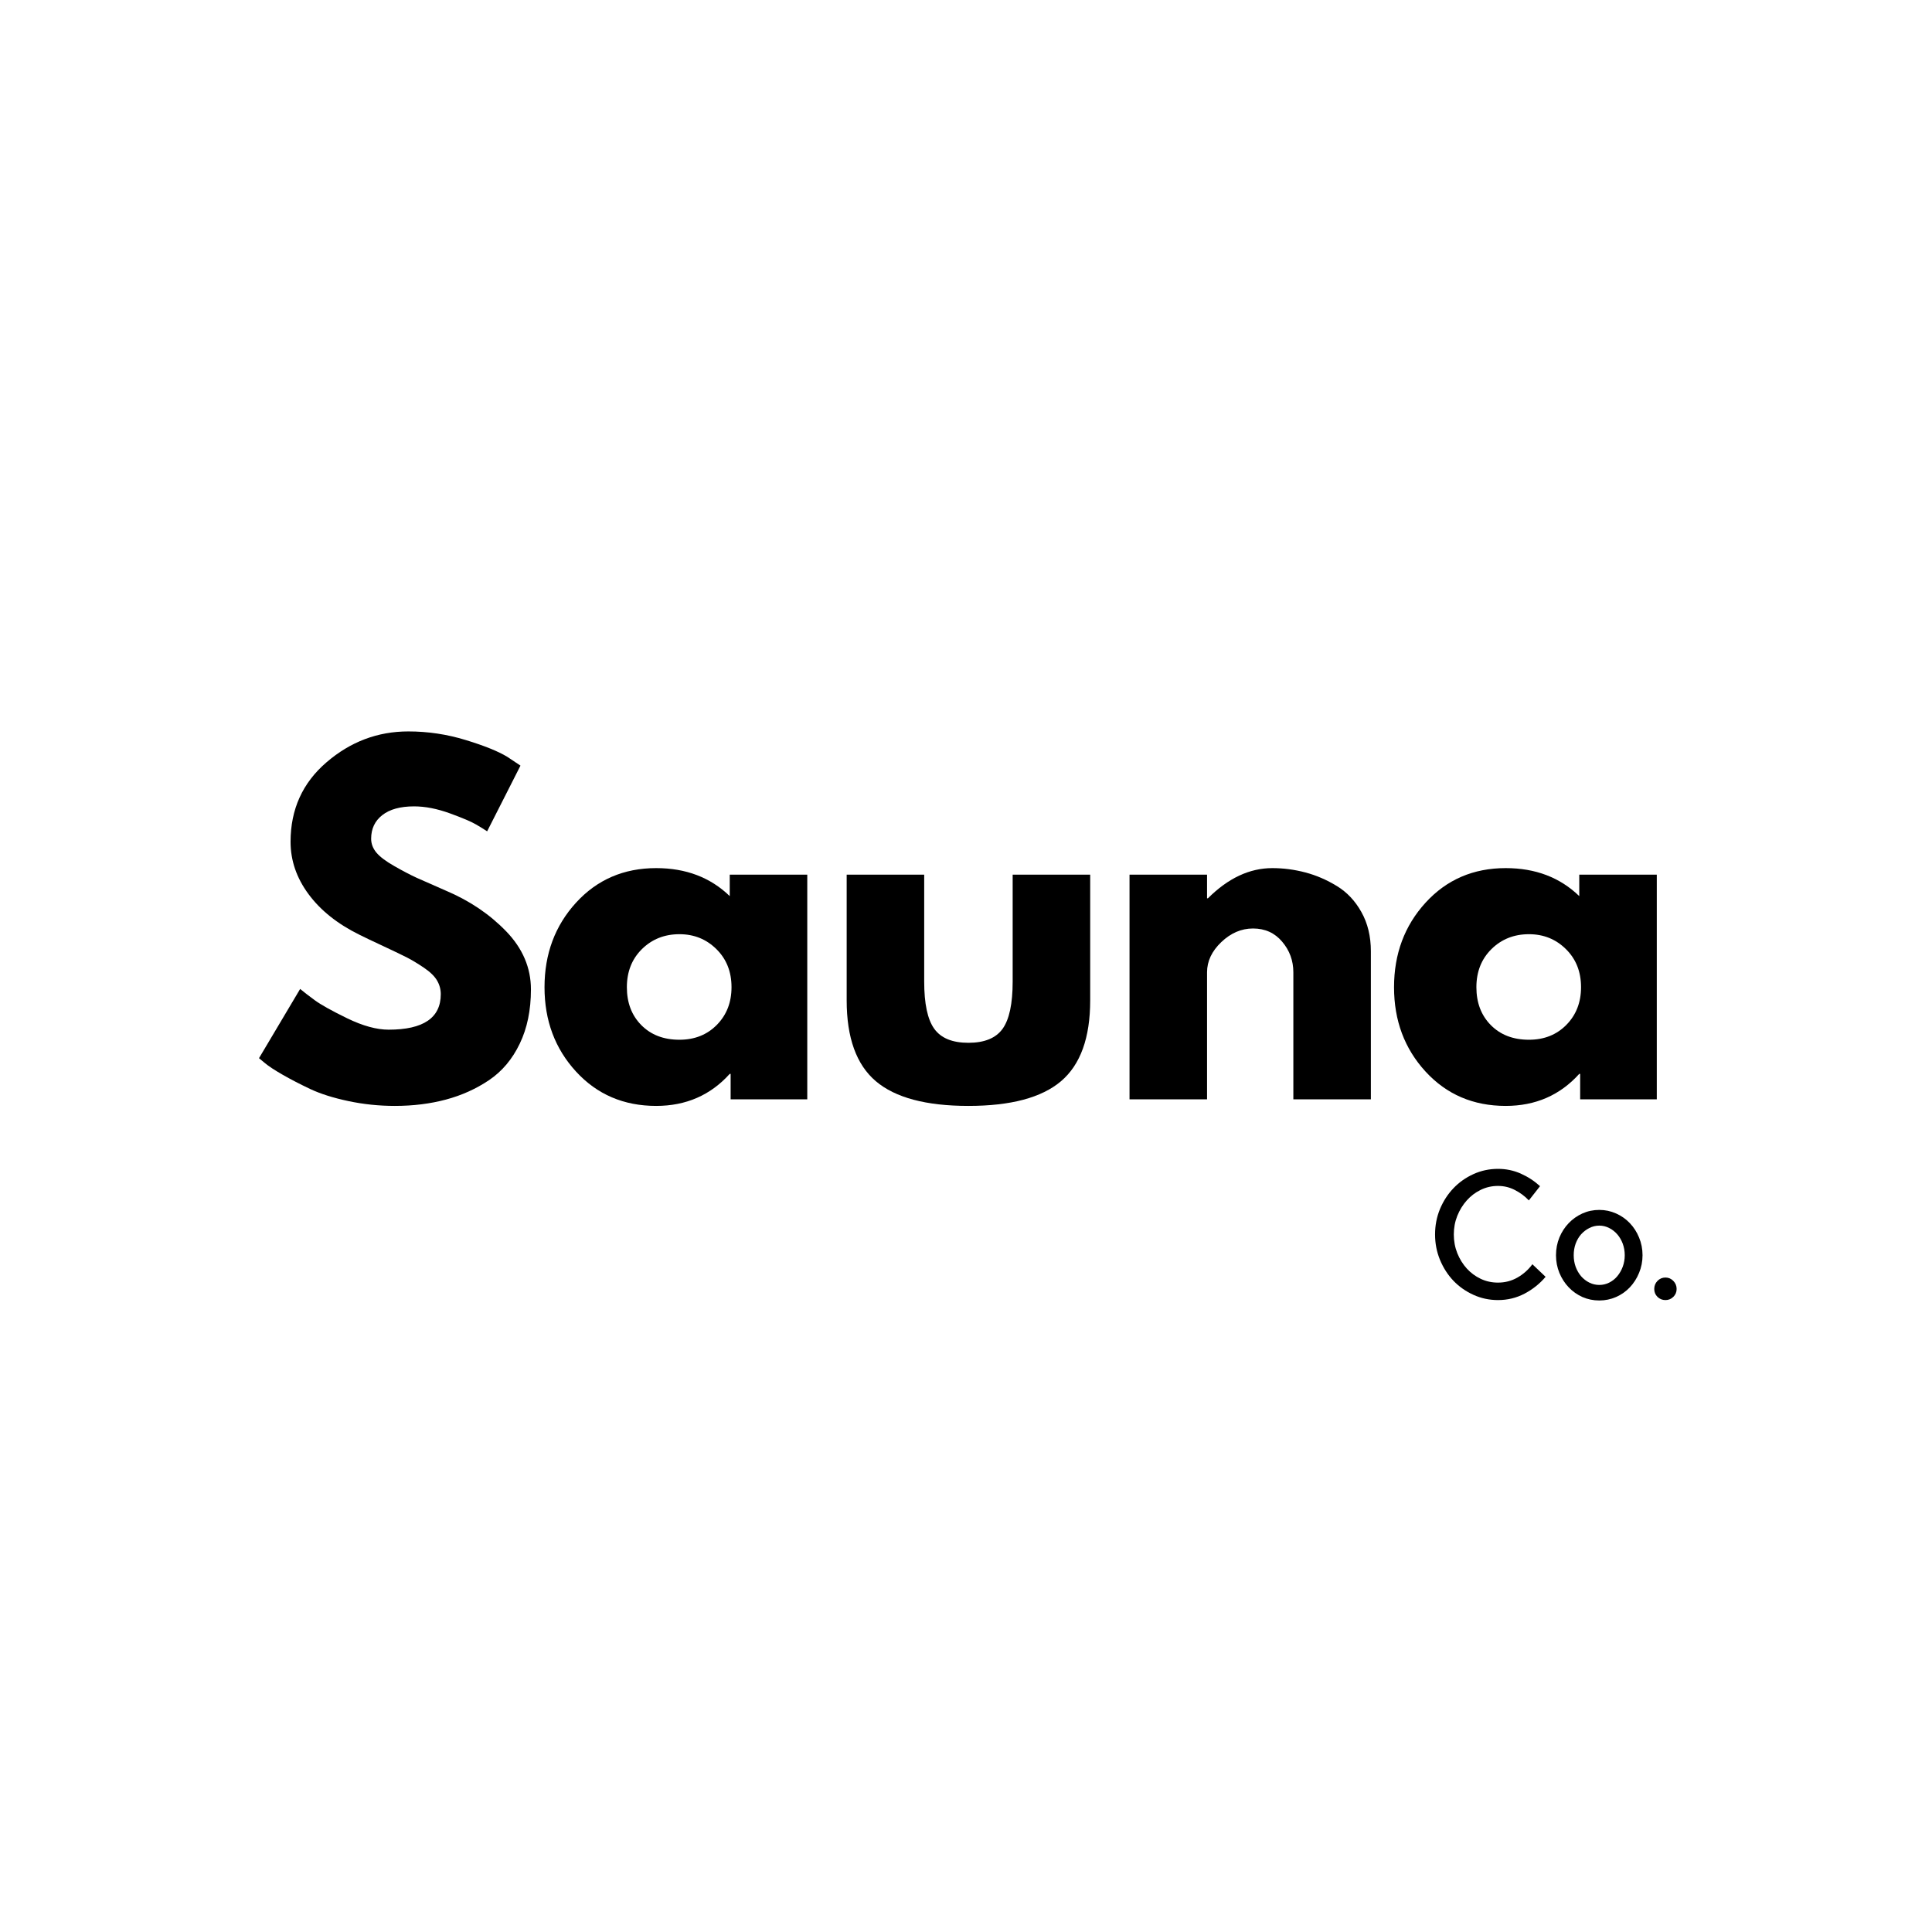
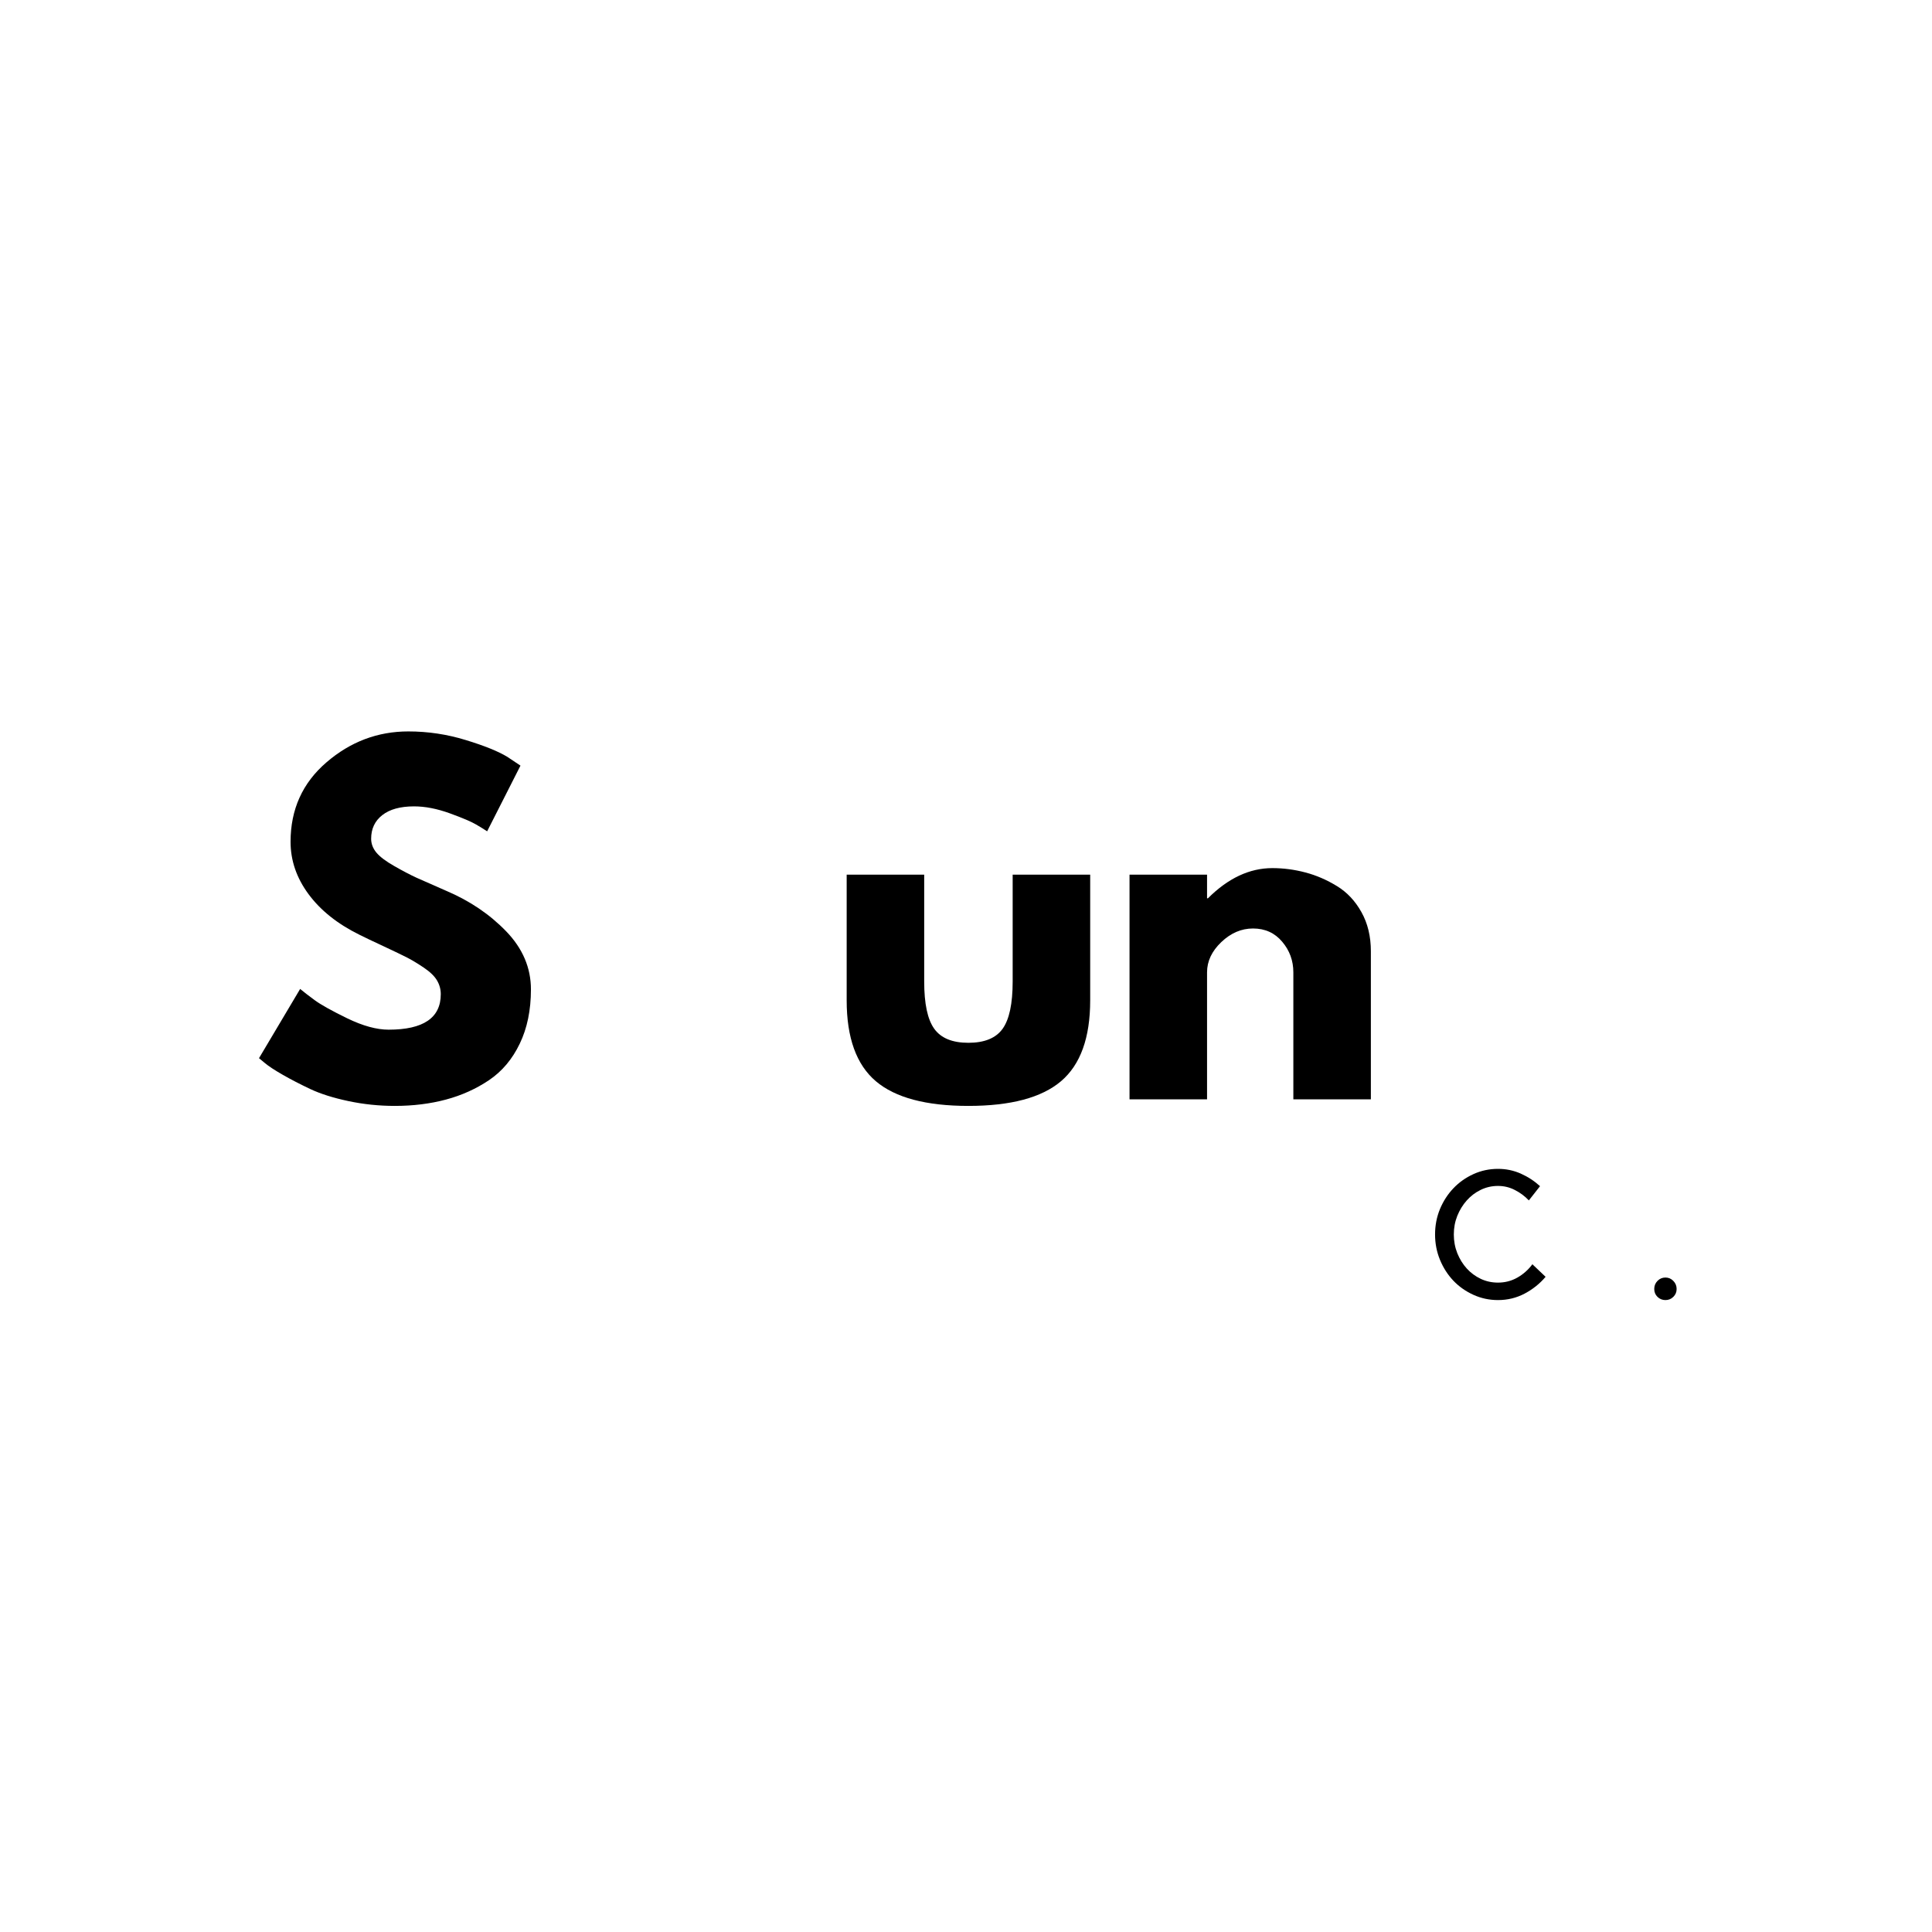
<svg xmlns="http://www.w3.org/2000/svg" width="500" zoomAndPan="magnify" viewBox="0 0 375 375" height="500" preserveAspectRatio="xMidYMid meet" version="1.0">
  <defs>
    <g />
  </defs>
  <g fill="#000000" fill-opacity="1">
    <g transform="translate(48.32, 213.375)">
      <g>
        <path d="M 30.938 -71.406 C 34.738 -71.406 38.453 -70.848 42.078 -69.734 C 45.703 -68.629 48.395 -67.539 50.156 -66.469 L 52.703 -64.766 L 46.234 -52.016 C 45.723 -52.359 45.016 -52.797 44.109 -53.328 C 43.203 -53.867 41.504 -54.594 39.016 -55.5 C 36.523 -56.406 34.203 -56.859 32.047 -56.859 C 29.379 -56.859 27.32 -56.289 25.875 -55.156 C 24.438 -54.031 23.719 -52.504 23.719 -50.578 C 23.719 -49.609 24.055 -48.711 24.734 -47.891 C 25.41 -47.078 26.57 -46.203 28.219 -45.266 C 29.863 -44.328 31.305 -43.57 32.547 -43 C 33.797 -42.438 35.723 -41.586 38.328 -40.453 C 42.867 -38.523 46.738 -35.906 49.938 -32.594 C 53.133 -29.281 54.734 -25.523 54.734 -21.328 C 54.734 -17.305 54.008 -13.797 52.562 -10.797 C 51.125 -7.797 49.145 -5.441 46.625 -3.734 C 44.102 -2.035 41.312 -0.773 38.25 0.047 C 35.188 0.867 31.875 1.281 28.312 1.281 C 25.25 1.281 22.242 0.969 19.297 0.344 C 16.348 -0.281 13.879 -1.062 11.891 -2 C 9.91 -2.938 8.129 -3.859 6.547 -4.766 C 4.961 -5.672 3.801 -6.438 3.062 -7.062 L 1.953 -7.984 L 9.938 -21.422 C 10.625 -20.848 11.562 -20.125 12.75 -19.25 C 13.938 -18.375 16.047 -17.195 19.078 -15.719 C 22.109 -14.25 24.785 -13.516 27.109 -13.516 C 33.859 -13.516 37.234 -15.812 37.234 -20.406 C 37.234 -21.363 36.988 -22.254 36.5 -23.078 C 36.02 -23.898 35.172 -24.723 33.953 -25.547 C 32.734 -26.367 31.656 -27.02 30.719 -27.5 C 29.789 -27.977 28.266 -28.711 26.141 -29.703 C 24.016 -30.691 22.441 -31.441 21.422 -31.953 C 17.172 -34.055 13.883 -36.68 11.562 -39.828 C 9.238 -42.973 8.078 -46.359 8.078 -49.984 C 8.078 -56.273 10.398 -61.414 15.047 -65.406 C 19.691 -69.406 24.988 -71.406 30.938 -71.406 Z M 30.938 -71.406 " />
      </g>
    </g>
  </g>
  <g fill="#000000" fill-opacity="1">
    <g transform="translate(103.737, 213.375)">
      <g>
-         <path d="M 8.062 -5.391 C 3.988 -9.836 1.953 -15.289 1.953 -21.75 C 1.953 -28.219 3.988 -33.688 8.062 -38.156 C 12.145 -42.633 17.332 -44.875 23.625 -44.875 C 29.406 -44.875 34.164 -43.062 37.906 -39.438 L 37.906 -43.609 L 52.953 -43.609 L 52.953 0 L 38.078 0 L 38.078 -4.938 L 37.906 -4.938 C 34.164 -0.789 29.406 1.281 23.625 1.281 C 17.332 1.281 12.145 -0.941 8.062 -5.391 Z M 20.859 -29.156 C 18.91 -27.227 17.938 -24.758 17.938 -21.75 C 17.938 -18.75 18.867 -16.301 20.734 -14.406 C 22.609 -12.508 25.078 -11.562 28.141 -11.562 C 31.086 -11.562 33.508 -12.523 35.406 -14.453 C 37.301 -16.379 38.25 -18.816 38.25 -21.766 C 38.25 -24.766 37.27 -27.227 35.312 -29.156 C 33.363 -31.082 30.973 -32.047 28.141 -32.047 C 25.242 -32.047 22.816 -31.082 20.859 -29.156 Z M 20.859 -29.156 " />
-       </g>
+         </g>
    </g>
  </g>
  <g fill="#000000" fill-opacity="1">
    <g transform="translate(160.089, 213.375)">
      <g>
        <path d="M 19.297 -43.609 L 19.297 -22.859 C 19.297 -18.555 19.945 -15.5 21.25 -13.688 C 22.551 -11.875 24.758 -10.969 27.875 -10.969 C 31 -10.969 33.211 -11.875 34.516 -13.688 C 35.816 -15.5 36.469 -18.555 36.469 -22.859 L 36.469 -43.609 L 51.516 -43.609 L 51.516 -19.203 C 51.516 -11.953 49.629 -6.723 45.859 -3.516 C 42.086 -0.316 36.094 1.281 27.875 1.281 C 19.664 1.281 13.676 -0.316 9.906 -3.516 C 6.133 -6.723 4.25 -11.953 4.25 -19.203 L 4.25 -43.609 Z M 19.297 -43.609 " />
      </g>
    </g>
  </g>
  <g fill="#000000" fill-opacity="1">
    <g transform="translate(214.147, 213.375)">
      <g>
        <path d="M 5.094 0 L 5.094 -43.609 L 20.141 -43.609 L 20.141 -39.016 L 20.312 -39.016 C 24.227 -42.922 28.395 -44.875 32.812 -44.875 C 34.969 -44.875 37.109 -44.594 39.234 -44.031 C 41.359 -43.469 43.395 -42.586 45.344 -41.391 C 47.301 -40.203 48.891 -38.516 50.109 -36.328 C 51.328 -34.148 51.938 -31.617 51.938 -28.734 L 51.938 0 L 36.891 0 L 36.891 -24.656 C 36.891 -26.914 36.164 -28.895 34.719 -30.594 C 33.281 -32.301 31.395 -33.156 29.062 -33.156 C 26.801 -33.156 24.75 -32.273 22.906 -30.516 C 21.062 -28.754 20.141 -26.801 20.141 -24.656 L 20.141 0 Z M 5.094 0 " />
      </g>
    </g>
  </g>
  <g fill="#000000" fill-opacity="1">
    <g transform="translate(268.629, 213.375)">
      <g>
-         <path d="M 8.062 -5.391 C 3.988 -9.836 1.953 -15.289 1.953 -21.75 C 1.953 -28.219 3.988 -33.688 8.062 -38.156 C 12.145 -42.633 17.332 -44.875 23.625 -44.875 C 29.406 -44.875 34.164 -43.062 37.906 -39.438 L 37.906 -43.609 L 52.953 -43.609 L 52.953 0 L 38.078 0 L 38.078 -4.938 L 37.906 -4.938 C 34.164 -0.789 29.406 1.281 23.625 1.281 C 17.332 1.281 12.145 -0.941 8.062 -5.391 Z M 20.859 -29.156 C 18.91 -27.227 17.938 -24.758 17.938 -21.75 C 17.938 -18.75 18.867 -16.301 20.734 -14.406 C 22.609 -12.508 25.078 -11.562 28.141 -11.562 C 31.086 -11.562 33.508 -12.523 35.406 -14.453 C 37.301 -16.379 38.25 -18.816 38.25 -21.766 C 38.25 -24.766 37.27 -27.227 35.312 -29.156 C 33.363 -31.082 30.973 -32.047 28.141 -32.047 C 25.242 -32.047 22.816 -31.082 20.859 -29.156 Z M 20.859 -29.156 " />
-       </g>
+         </g>
    </g>
  </g>
  <g fill="#000000" fill-opacity="1">
    <g transform="translate(277.107, 252)">
      <g>
        <path d="M 13.656 -3.047 C 15.008 -3.047 16.258 -3.367 17.406 -4.016 C 18.562 -4.672 19.535 -5.535 20.328 -6.609 L 22.891 -4.172 C 21.766 -2.836 20.406 -1.75 18.812 -0.906 C 17.219 -0.07 15.5 0.344 13.656 0.344 C 11.969 0.344 10.379 0.004 8.891 -0.672 C 7.398 -1.348 6.102 -2.258 5 -3.406 C 3.906 -4.562 3.035 -5.914 2.391 -7.469 C 1.754 -9.02 1.438 -10.66 1.438 -12.391 C 1.438 -14.141 1.754 -15.785 2.391 -17.328 C 3.035 -18.867 3.906 -20.211 5 -21.359 C 6.102 -22.516 7.398 -23.43 8.891 -24.109 C 10.379 -24.785 11.969 -25.125 13.656 -25.125 C 15.219 -25.125 16.691 -24.816 18.078 -24.203 C 19.461 -23.586 20.707 -22.773 21.812 -21.766 L 19.641 -19 C 18.867 -19.82 17.969 -20.492 16.938 -21.016 C 15.914 -21.547 14.82 -21.812 13.656 -21.812 C 12.457 -21.812 11.336 -21.555 10.297 -21.047 C 9.266 -20.547 8.363 -19.863 7.594 -19 C 6.82 -18.133 6.207 -17.133 5.75 -16 C 5.301 -14.875 5.078 -13.672 5.078 -12.391 C 5.078 -11.109 5.301 -9.898 5.75 -8.766 C 6.207 -7.629 6.82 -6.633 7.594 -5.781 C 8.363 -4.938 9.266 -4.27 10.297 -3.781 C 11.336 -3.289 12.457 -3.047 13.656 -3.047 Z M 13.656 -3.047 " />
      </g>
    </g>
  </g>
  <g fill="#000000" fill-opacity="1">
    <g transform="translate(301.112, 252)">
      <g>
-         <path d="M 9.312 0.422 C 8.145 0.422 7.051 0.195 6.031 -0.25 C 5.02 -0.707 4.133 -1.332 3.375 -2.125 C 2.613 -2.926 2.008 -3.863 1.562 -4.938 C 1.125 -6.008 0.906 -7.148 0.906 -8.359 C 0.906 -9.578 1.125 -10.723 1.562 -11.797 C 2.008 -12.867 2.613 -13.801 3.375 -14.594 C 4.133 -15.383 5.02 -16.008 6.031 -16.469 C 7.051 -16.926 8.145 -17.156 9.312 -17.156 C 10.457 -17.156 11.539 -16.926 12.562 -16.469 C 13.594 -16.008 14.484 -15.383 15.234 -14.594 C 15.992 -13.801 16.594 -12.867 17.031 -11.797 C 17.477 -10.723 17.703 -9.578 17.703 -8.359 C 17.703 -7.148 17.477 -6.008 17.031 -4.938 C 16.594 -3.863 15.992 -2.926 15.234 -2.125 C 14.484 -1.332 13.594 -0.707 12.562 -0.25 C 11.539 0.195 10.457 0.422 9.312 0.422 Z M 9.312 -14.109 C 8.633 -14.109 7.988 -13.953 7.375 -13.641 C 6.77 -13.336 6.238 -12.93 5.781 -12.422 C 5.332 -11.91 4.977 -11.305 4.719 -10.609 C 4.469 -9.91 4.344 -9.16 4.344 -8.359 C 4.344 -7.566 4.469 -6.82 4.719 -6.125 C 4.977 -5.426 5.332 -4.812 5.781 -4.281 C 6.238 -3.758 6.77 -3.348 7.375 -3.047 C 7.988 -2.742 8.633 -2.594 9.312 -2.594 C 9.988 -2.594 10.629 -2.742 11.234 -3.047 C 11.836 -3.348 12.359 -3.758 12.797 -4.281 C 13.242 -4.812 13.598 -5.426 13.859 -6.125 C 14.117 -6.82 14.25 -7.566 14.25 -8.359 C 14.25 -9.16 14.117 -9.91 13.859 -10.609 C 13.598 -11.305 13.242 -11.91 12.797 -12.422 C 12.359 -12.93 11.836 -13.336 11.234 -13.641 C 10.629 -13.953 9.988 -14.109 9.312 -14.109 Z M 9.312 -14.109 " />
-       </g>
+         </g>
    </g>
  </g>
  <g fill="#000000" fill-opacity="1">
    <g transform="translate(319.588, 252)">
      <g>
        <path d="M 1.5 -1.812 C 1.5 -2.426 1.707 -2.945 2.125 -3.375 C 2.551 -3.812 3.066 -4.031 3.672 -4.031 C 4.273 -4.031 4.785 -3.812 5.203 -3.375 C 5.629 -2.945 5.844 -2.426 5.844 -1.812 C 5.844 -1.207 5.629 -0.695 5.203 -0.281 C 4.785 0.133 4.273 0.344 3.672 0.344 C 3.066 0.344 2.551 0.133 2.125 -0.281 C 1.707 -0.695 1.5 -1.207 1.5 -1.812 Z M 1.5 -1.812 " />
      </g>
    </g>
  </g>
</svg>